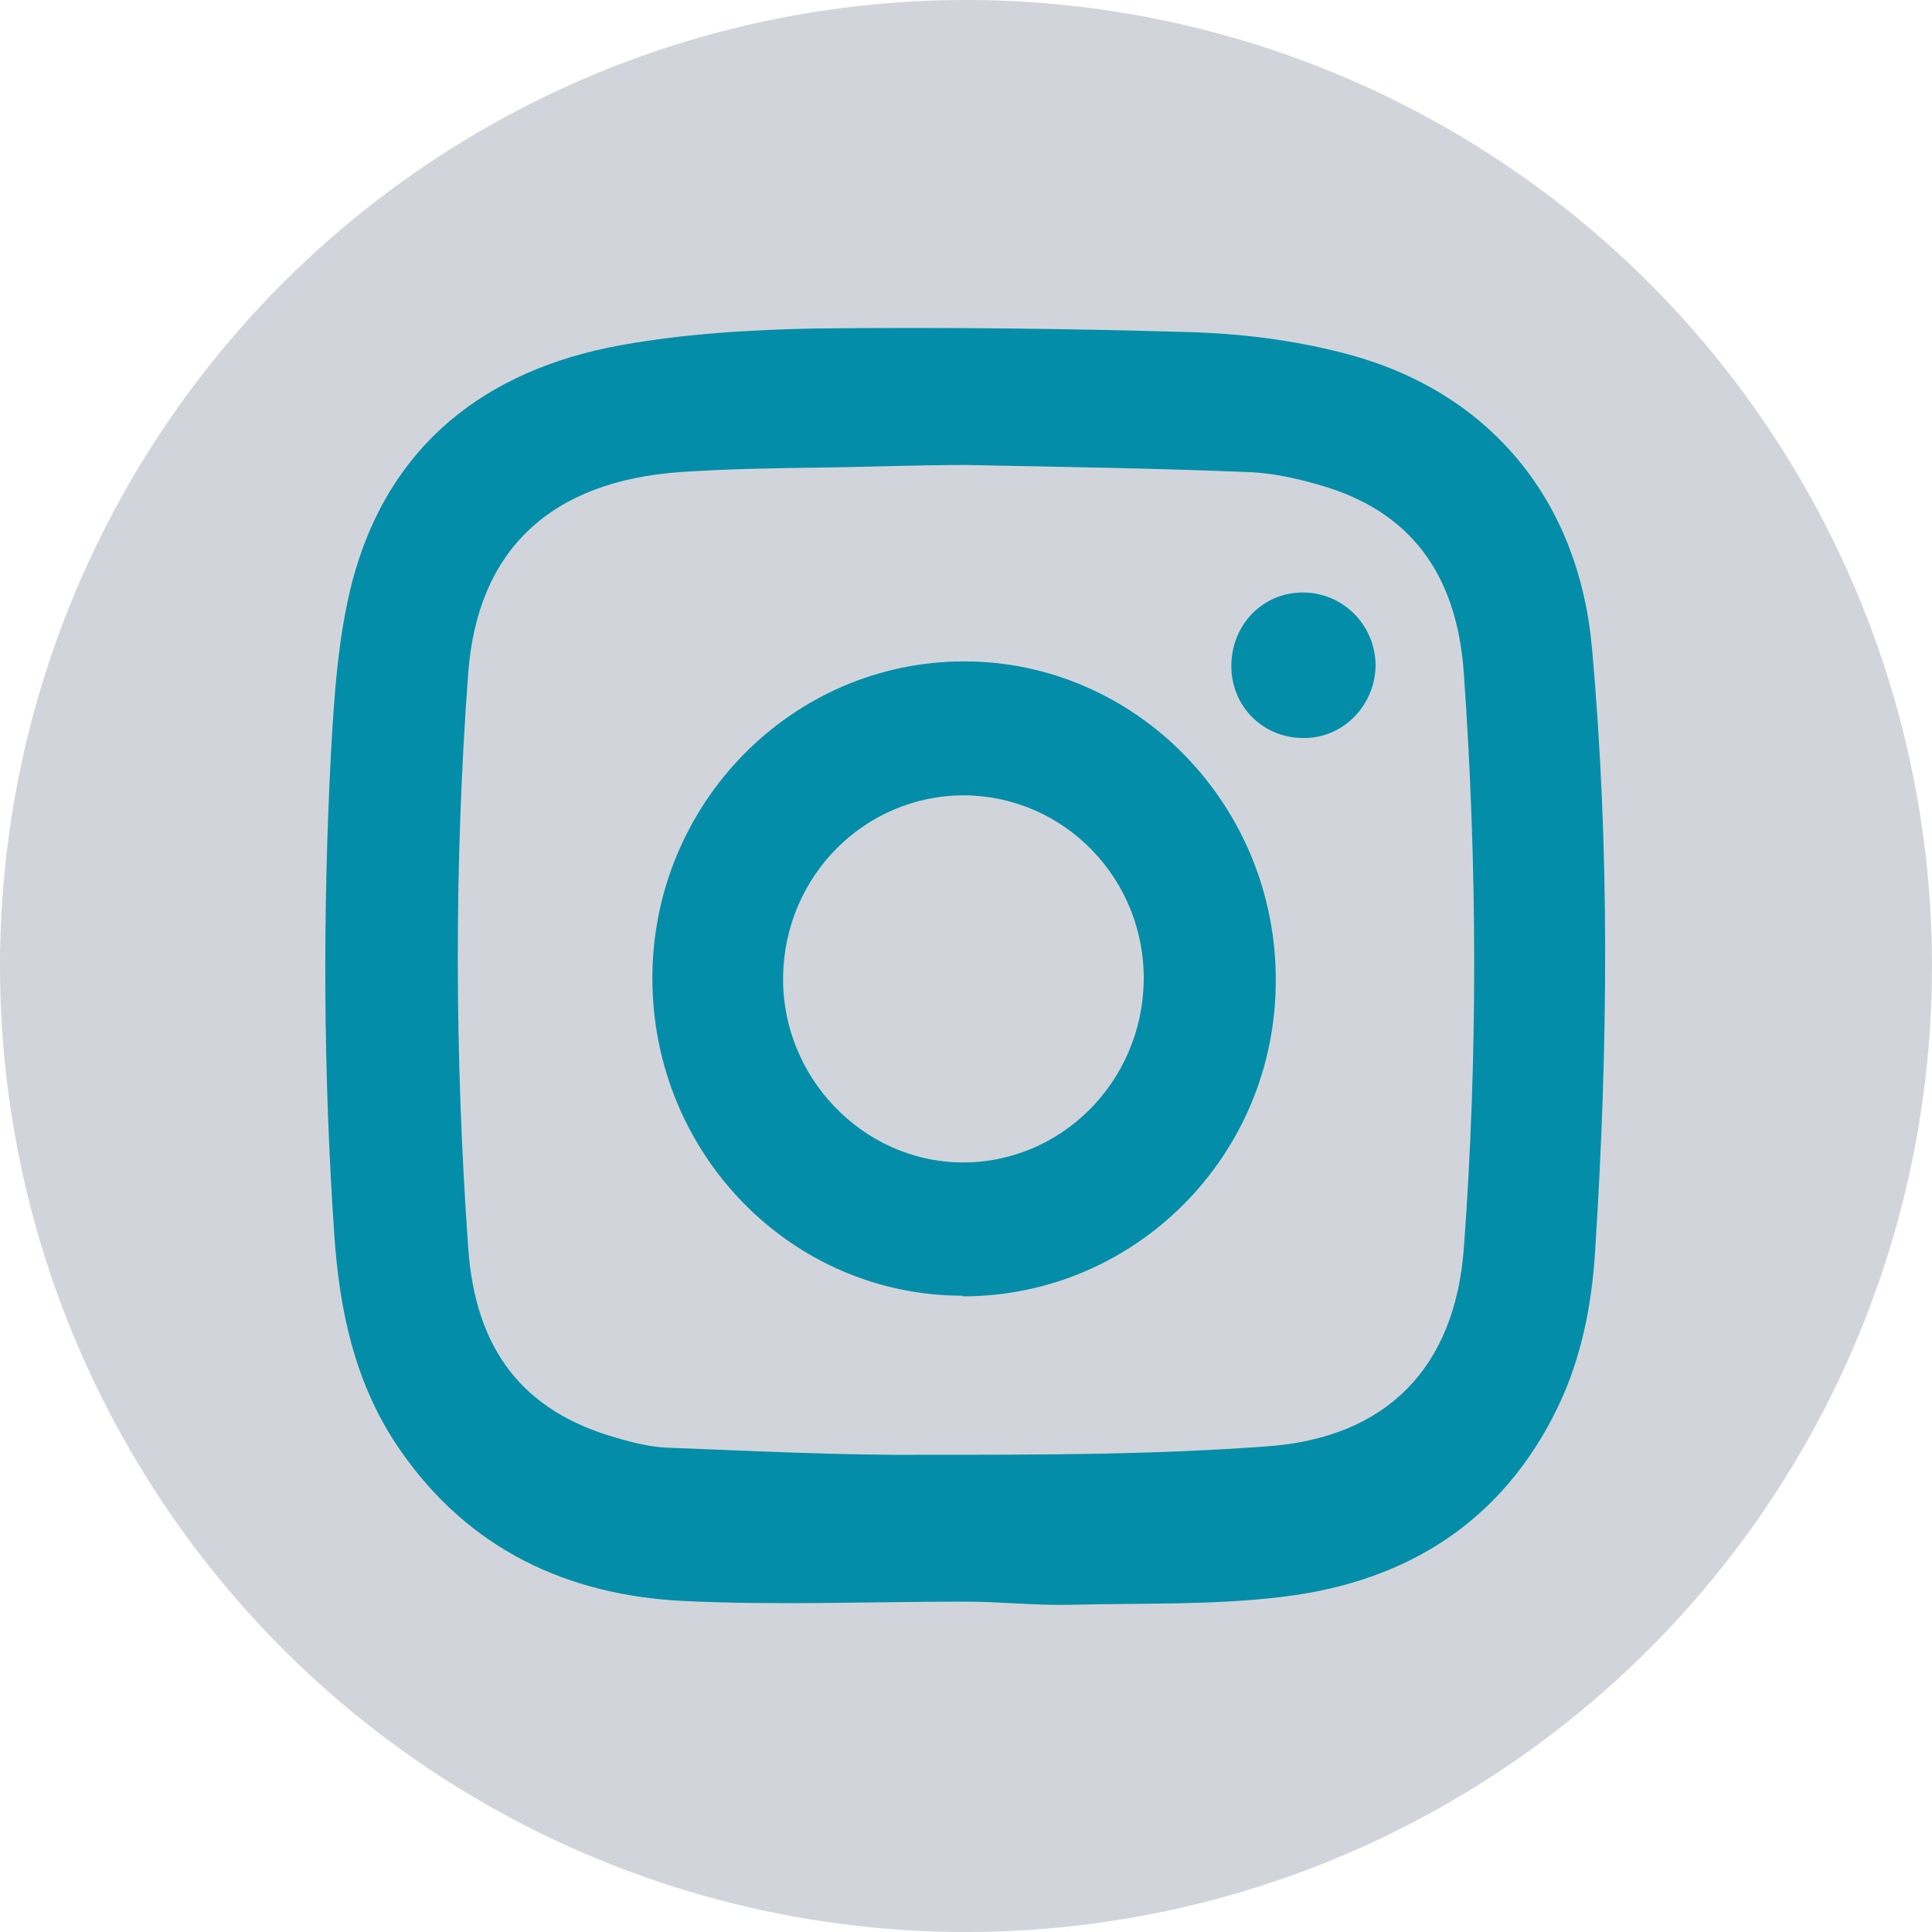
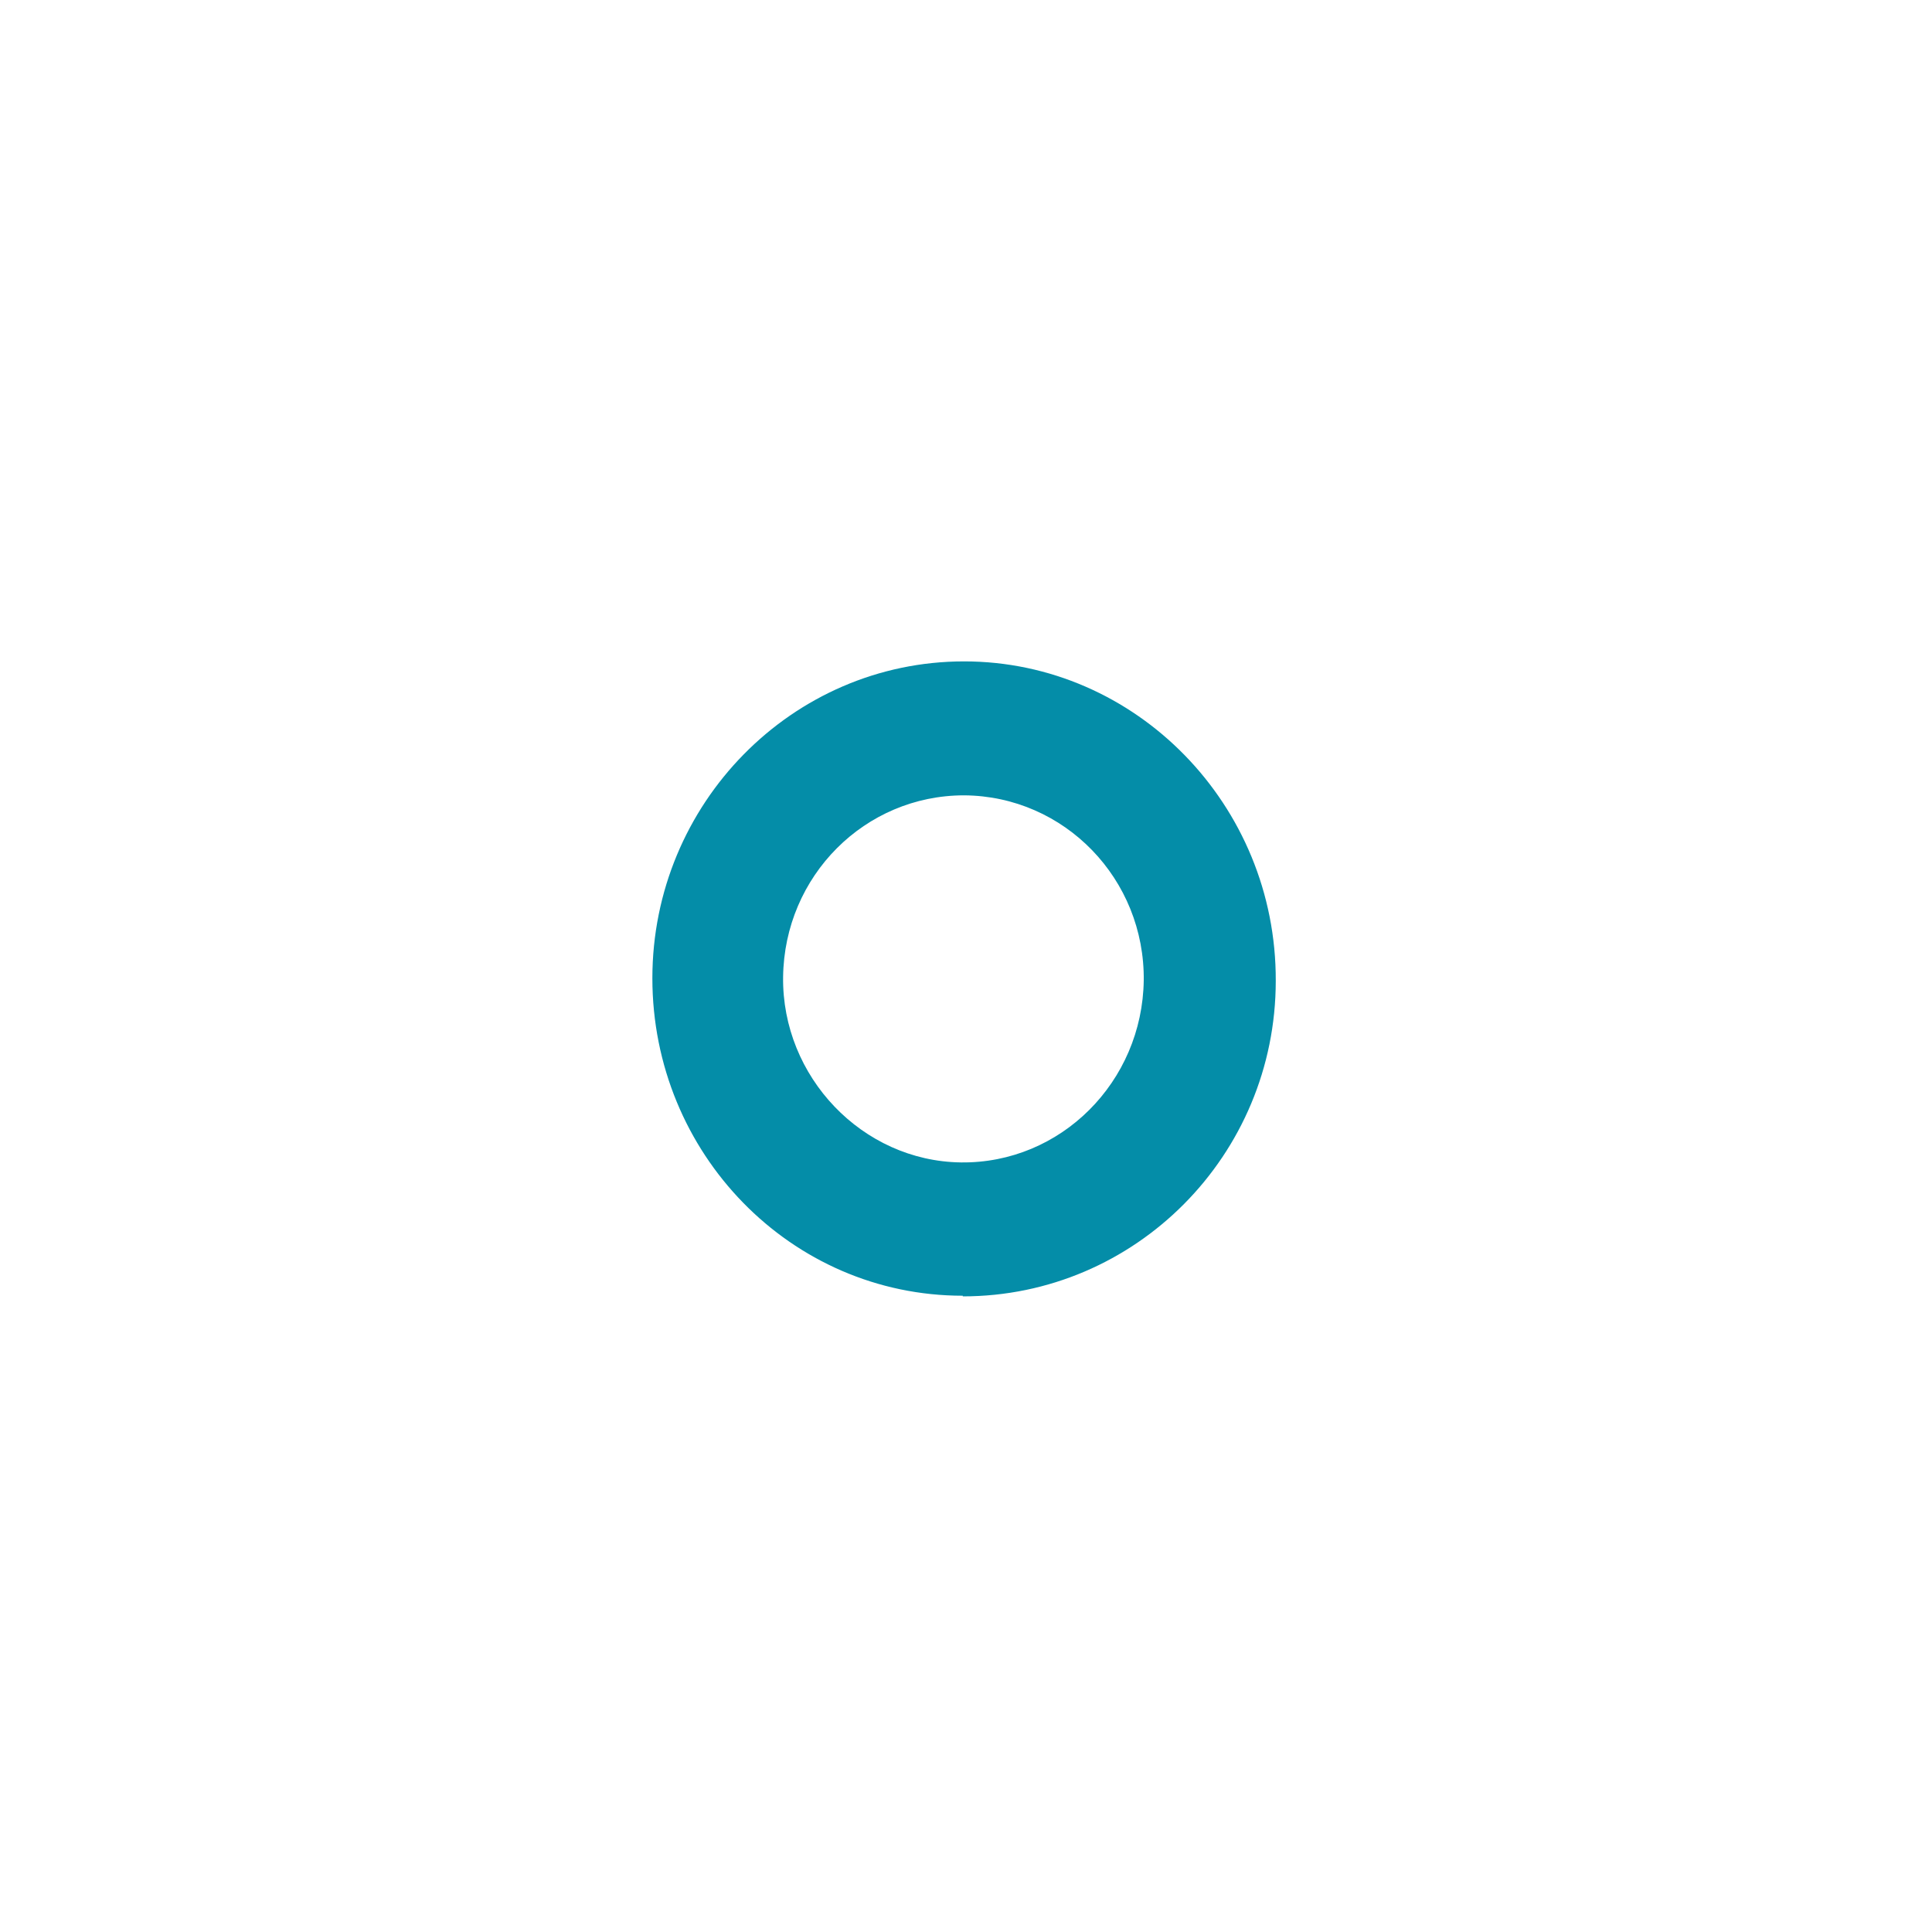
<svg xmlns="http://www.w3.org/2000/svg" id="Layer_1" width="300" height="300" version="1.1" viewBox="0 0 300 300">
-   <circle cx="150" cy="150" r="150" fill="#d1d5db" />
  <g>
-     <path d="M149.8,248.7c-14.6,0-29.1.6-43.7-.1-18-.9-33.2-8-43.8-23.2-7.1-10.1-9.6-21.7-10.4-33.8-1.7-24.9-1.8-49.9-.5-74.8.5-8.9,1.1-18,3.3-26.5,5.6-21.2,20.7-32.9,41.7-36.7,10-1.8,20.2-2.4,30.4-2.6,19.6-.2,39.3,0,58.9.6,8.1.3,16.4,1.4,24.3,3.6,21.8,6.1,35.2,22.9,37.2,45.4,2.8,31.1,2.5,62.3.5,93.5-.5,8.4-2.1,16.7-5.8,24.4-8.6,17.8-23.4,27-42.3,29.4-11.1,1.4-22.4,1-33.6,1.3-5.4.1-10.8-.5-16.2-.5,0-.2,0,.2,0,0ZM150,72.2c0,.1,0-.1,0,0-7.4,0-14.8.3-22.2.4-7.4.1-14.8.2-22.1.7-20.2,1.4-31.6,12.1-33,31.3-2.2,29.7-2.1,59.4,0,89.1,1.1,16,8.6,25.4,22.8,29.5,2.7.8,5.5,1.5,8.2,1.6,13.3.5,26.6,1.2,39.9,1.1,17.7,0,35.4,0,53-1.3,18.8-1.3,29.3-12.3,30.7-30.7,2.2-29.8,2.1-59.6,0-89.4-1.1-15.5-8.4-25.1-22.1-29.1-3.8-1.1-7.7-2-11.6-2.1-14.5-.6-29.1-.8-43.6-1.1Z" fill="#048da8" />
    <path d="M149.5,201.2c-26.7,0-48.2-22.1-48.2-49.3,0-27.1,21.7-49.2,48.4-49.2,26.7,0,48.5,22.3,48.4,49.6,0,27.1-21.8,49-48.6,49ZM177.6,152.3c.2-15.8-12.3-28.7-27.9-28.8-15.4,0-27.9,12.5-28.1,28.2-.2,15.5,12.3,28.6,27.6,28.8,15.5.2,28.2-12.5,28.4-28.3Z" fill="#048da8" />
-     <path d="M202.4,114.6c-6.3,0-11.2-4.9-11.2-11.2,0-6.3,4.8-11.4,11.1-11.4,6.2,0,11.2,5,11.3,11.2,0,6.2-4.9,11.4-11.1,11.4Z" fill="#048da8" />
  </g>
</svg>